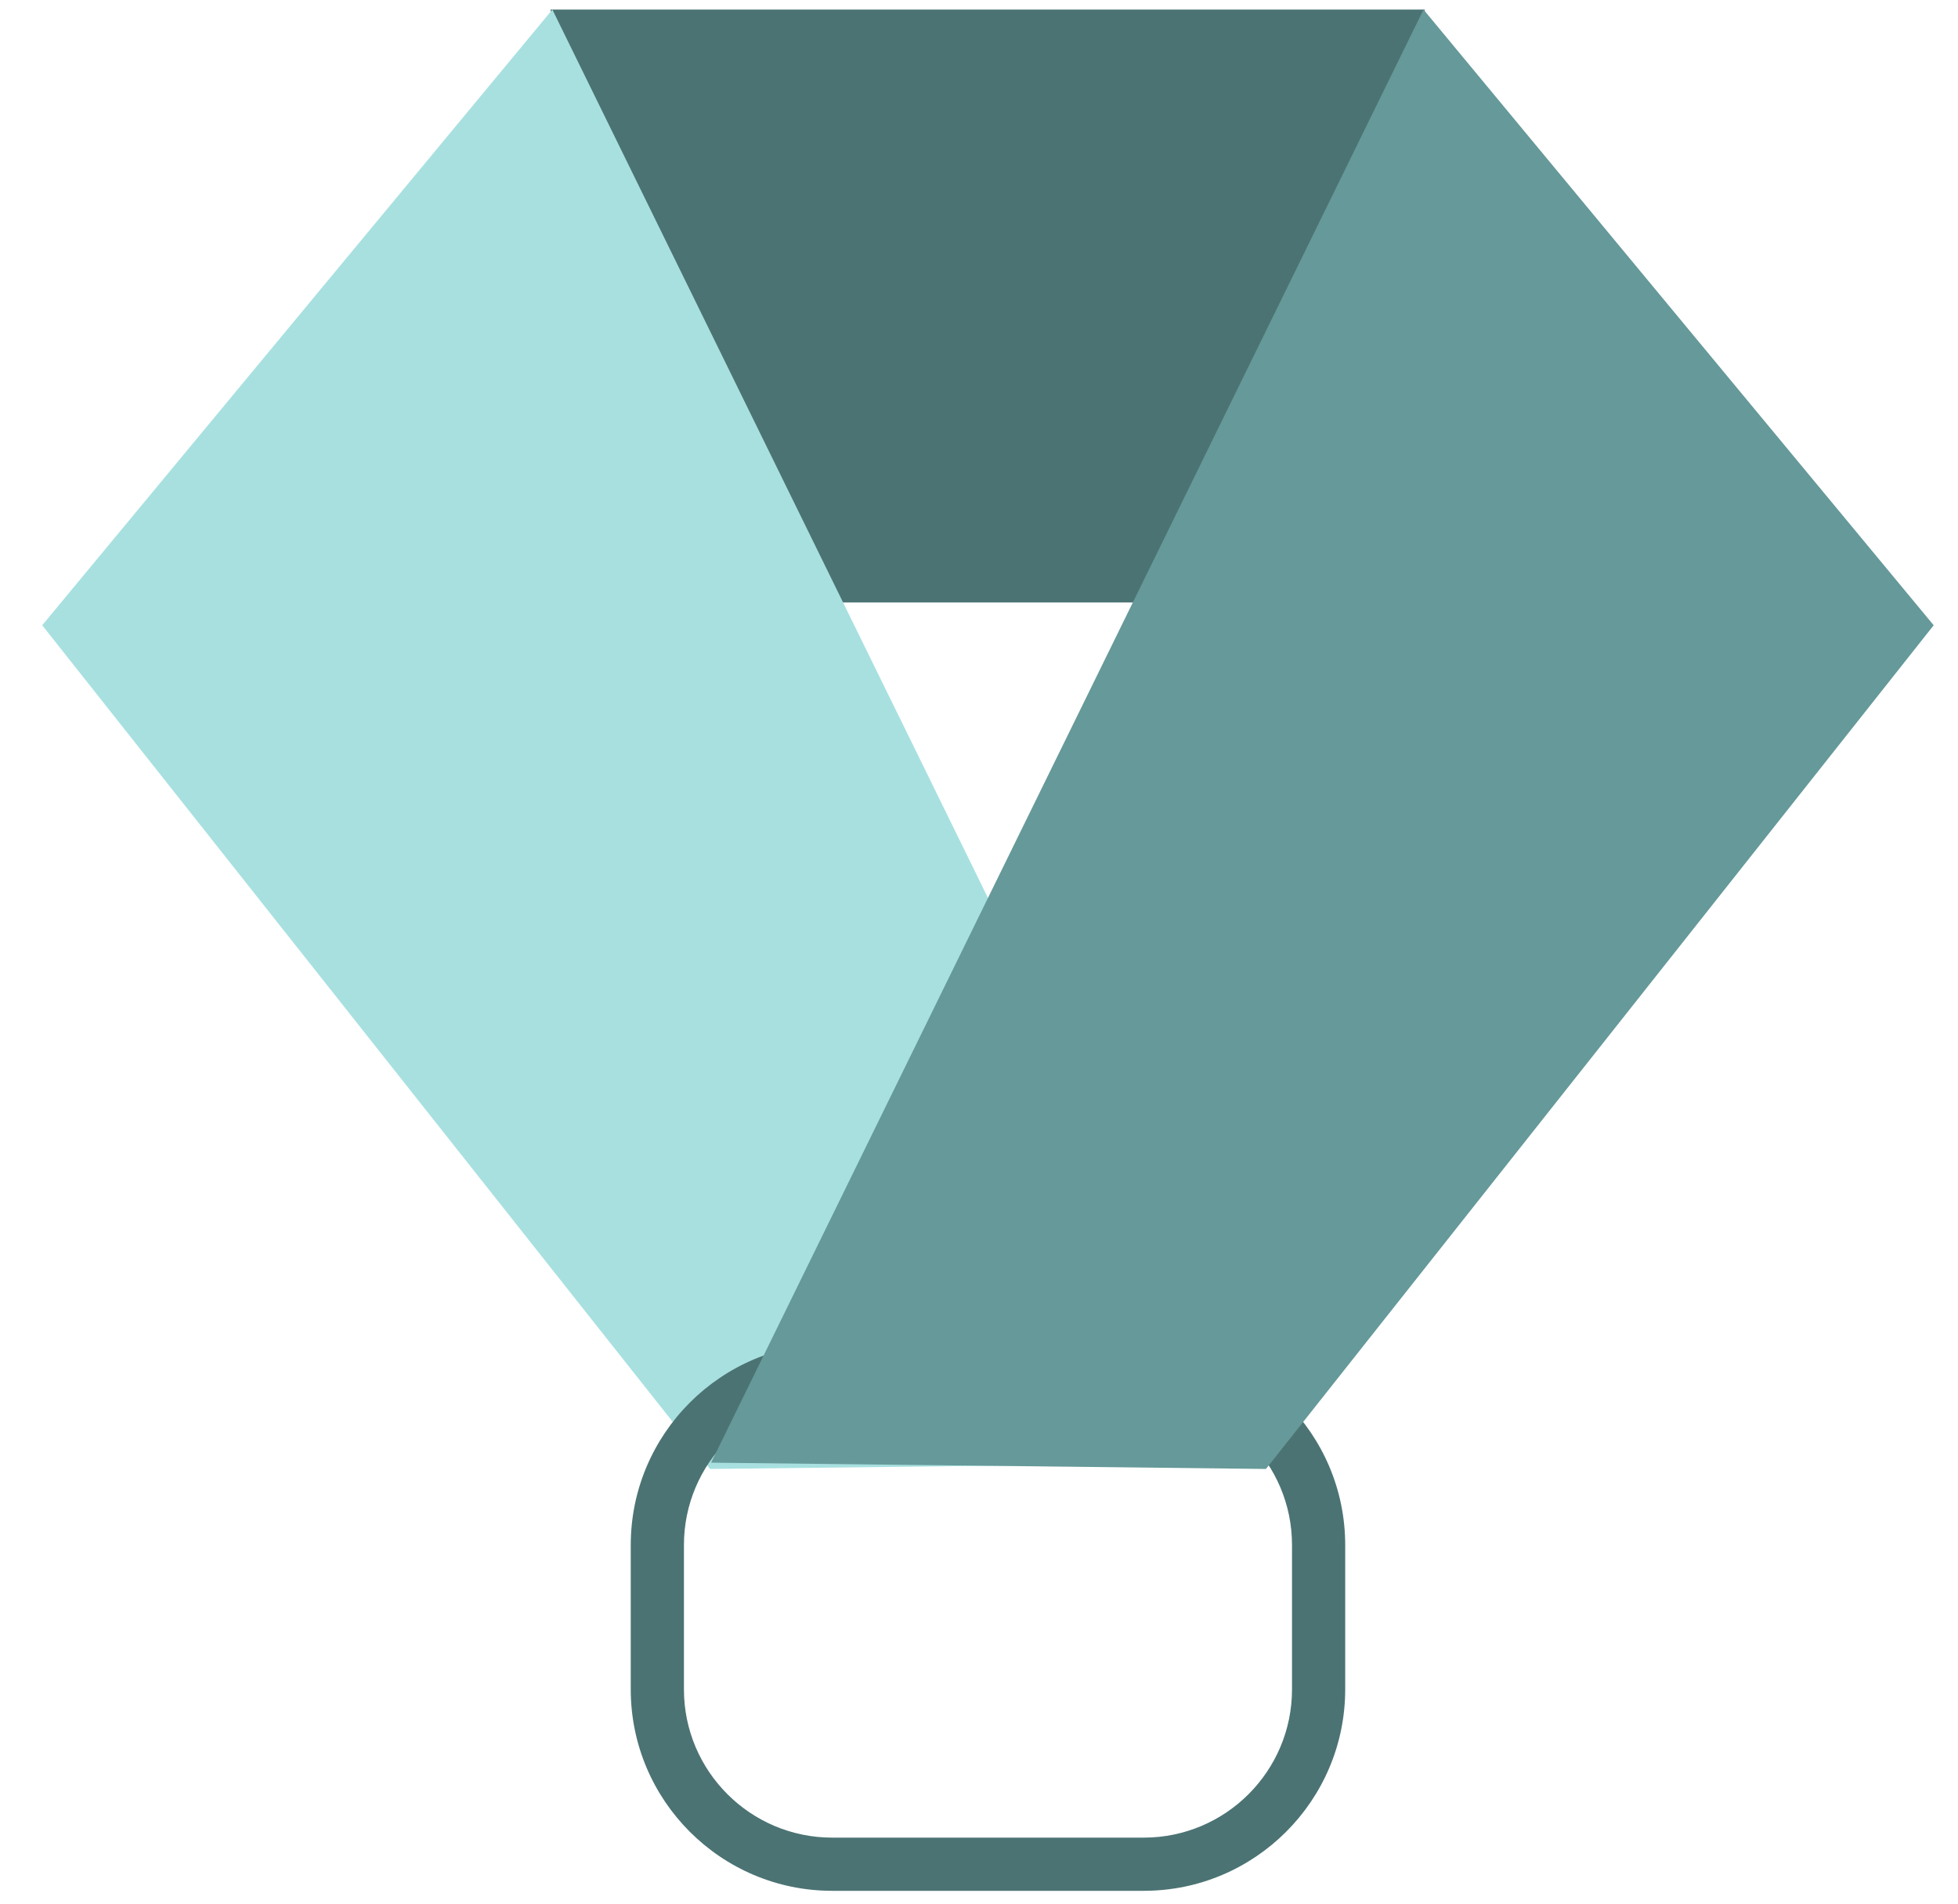
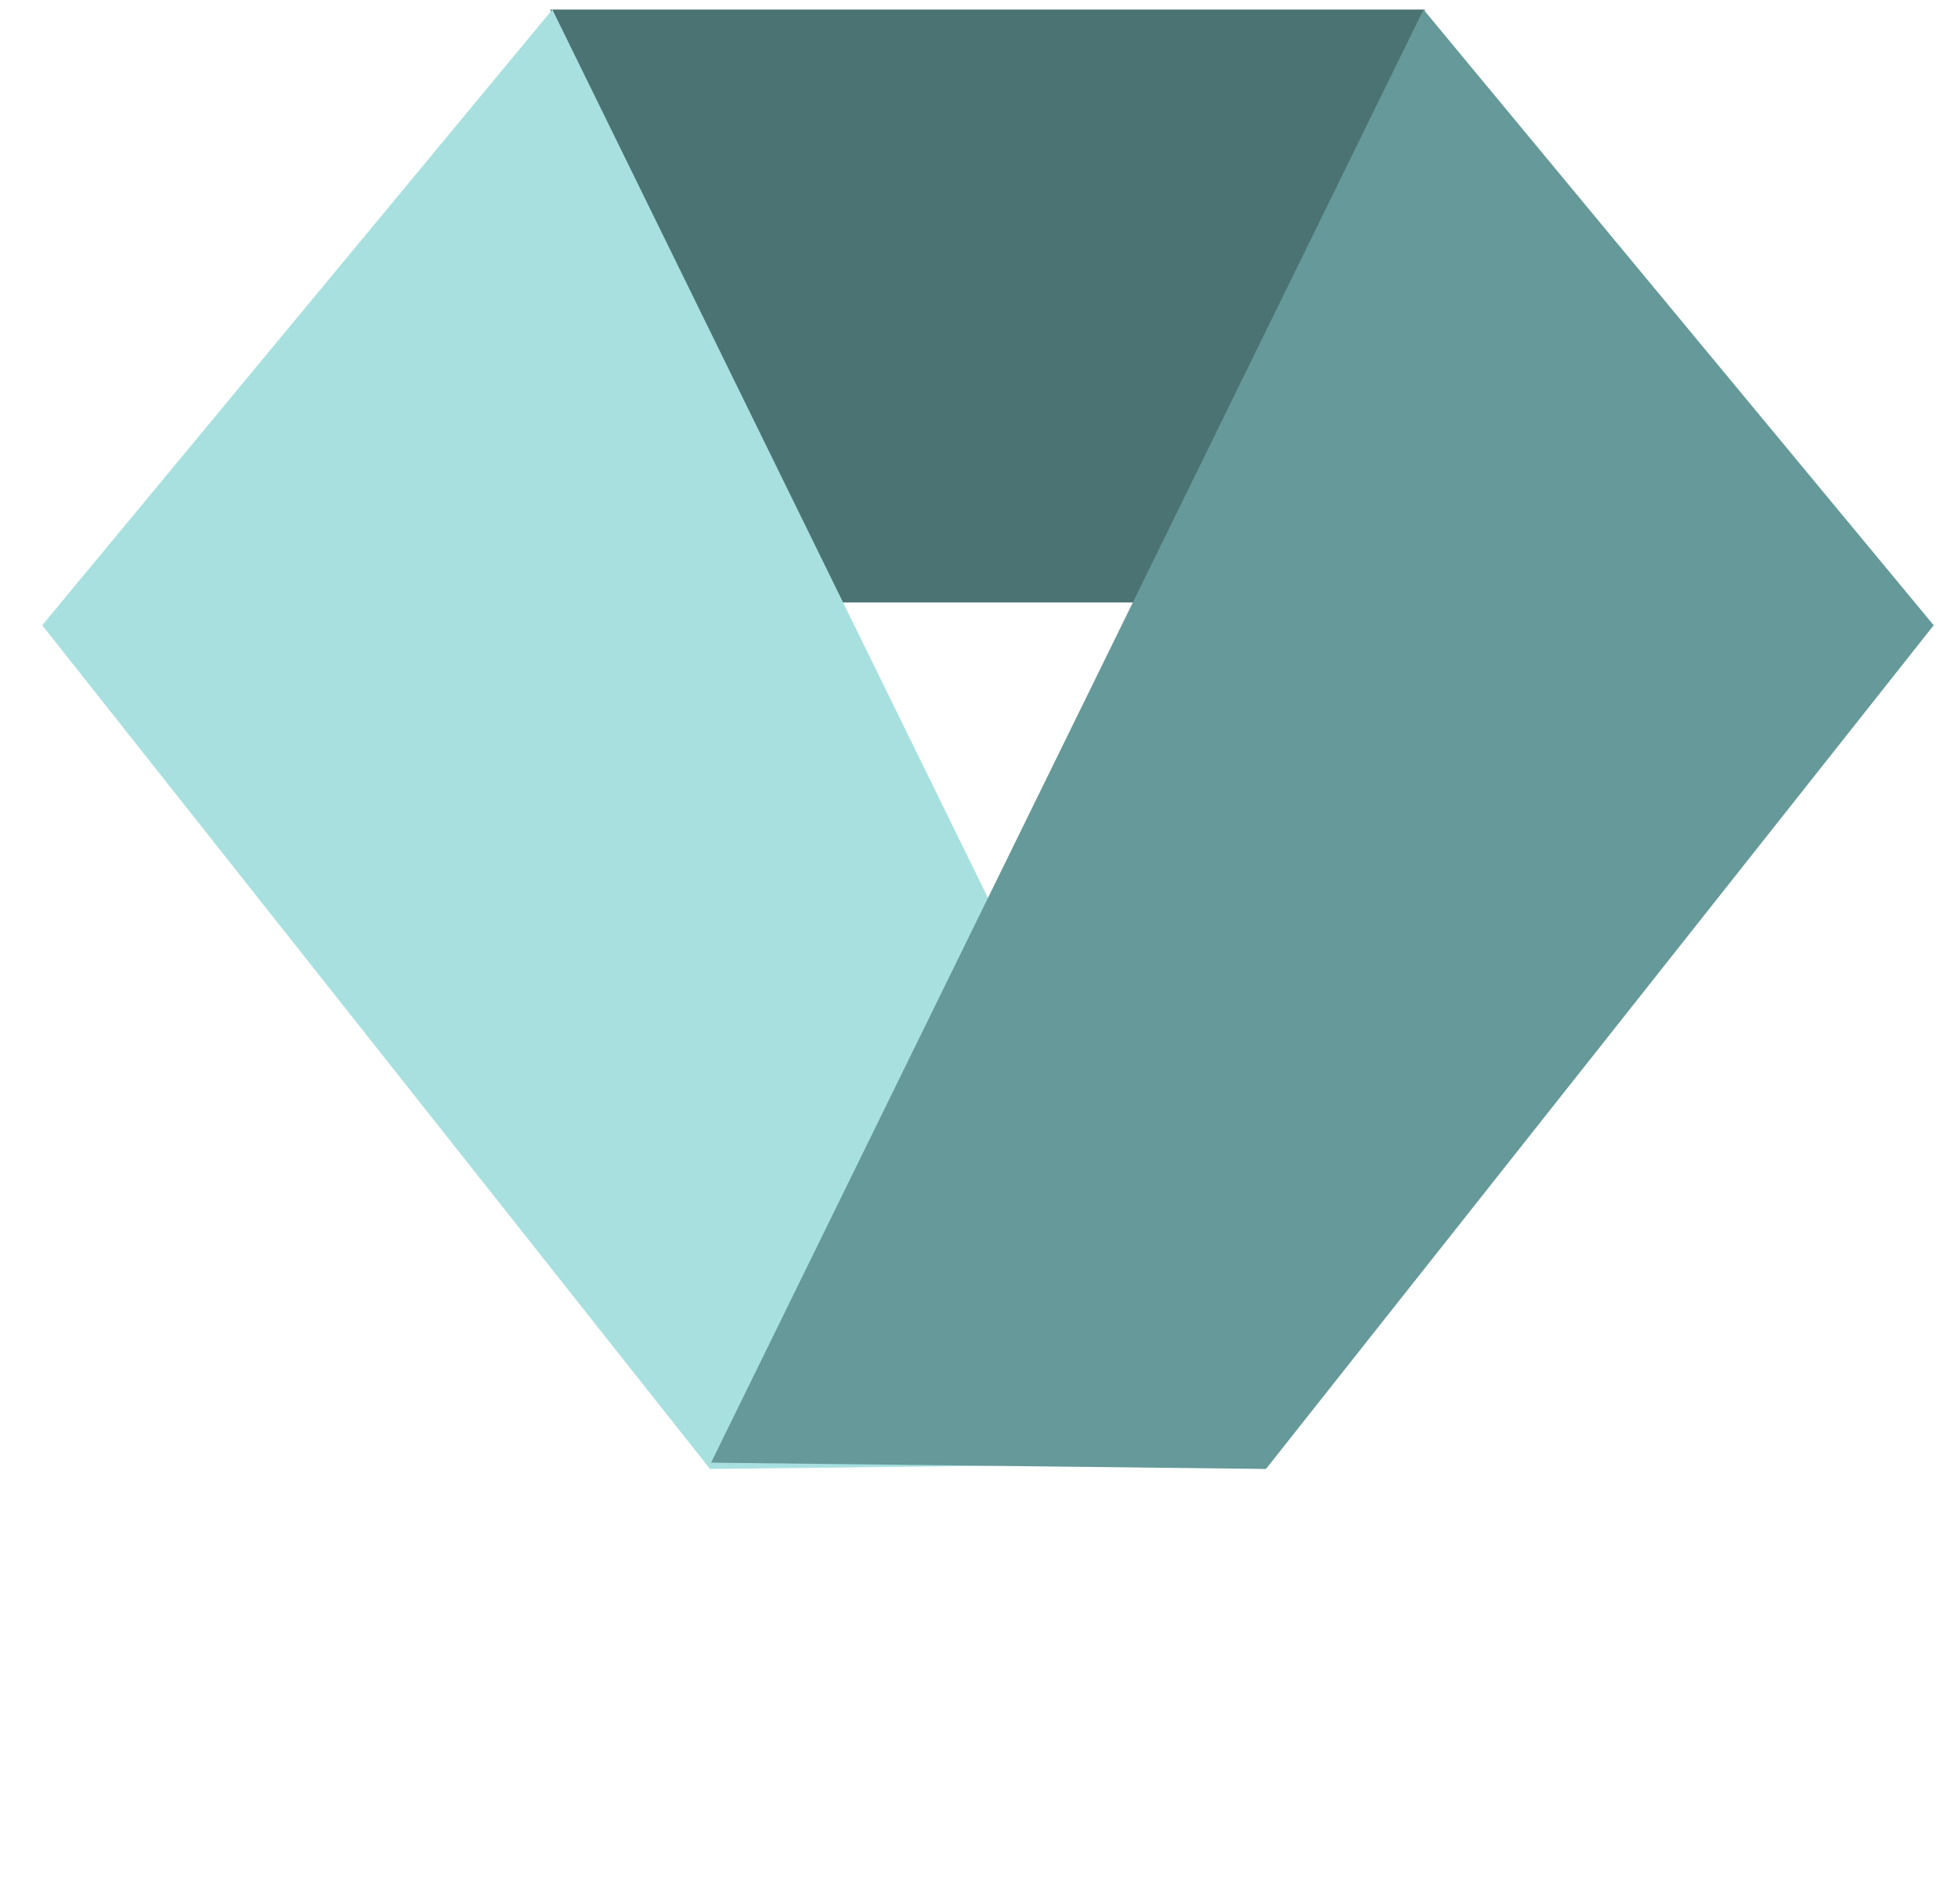
<svg xmlns="http://www.w3.org/2000/svg" width="36" height="35" viewBox="0 0 36 35" fill="none">
  <path d="M26.195 0.176H10.124V11.077H26.195V0.176Z" fill="#4C7373" />
  <path d="M23.256 26.892L13.054 27.008L0.776 11.496L10.156 0.176L23.256 26.892Z" fill="#A8E0E0" />
-   <path d="M21.03 34.764H15.3C13.258 34.764 11.597 33.103 11.597 31.061V28.406C11.597 26.364 13.258 24.702 15.3 24.702H21.03C23.072 24.702 24.733 26.364 24.733 28.406V31.061C24.733 33.103 23.072 34.764 21.03 34.764ZM15.3 25.681C13.798 25.681 12.575 26.903 12.575 28.406V31.061C12.575 32.564 13.798 33.786 15.3 33.786H21.03C22.533 33.786 23.755 32.564 23.755 31.061V28.406C23.755 26.903 22.533 25.681 21.03 25.681H15.3Z" fill="#4C7373" />
  <path d="M13.074 26.892L23.276 27.008L35.553 11.496L26.173 0.176L13.074 26.892Z" fill="#669999" />
</svg>